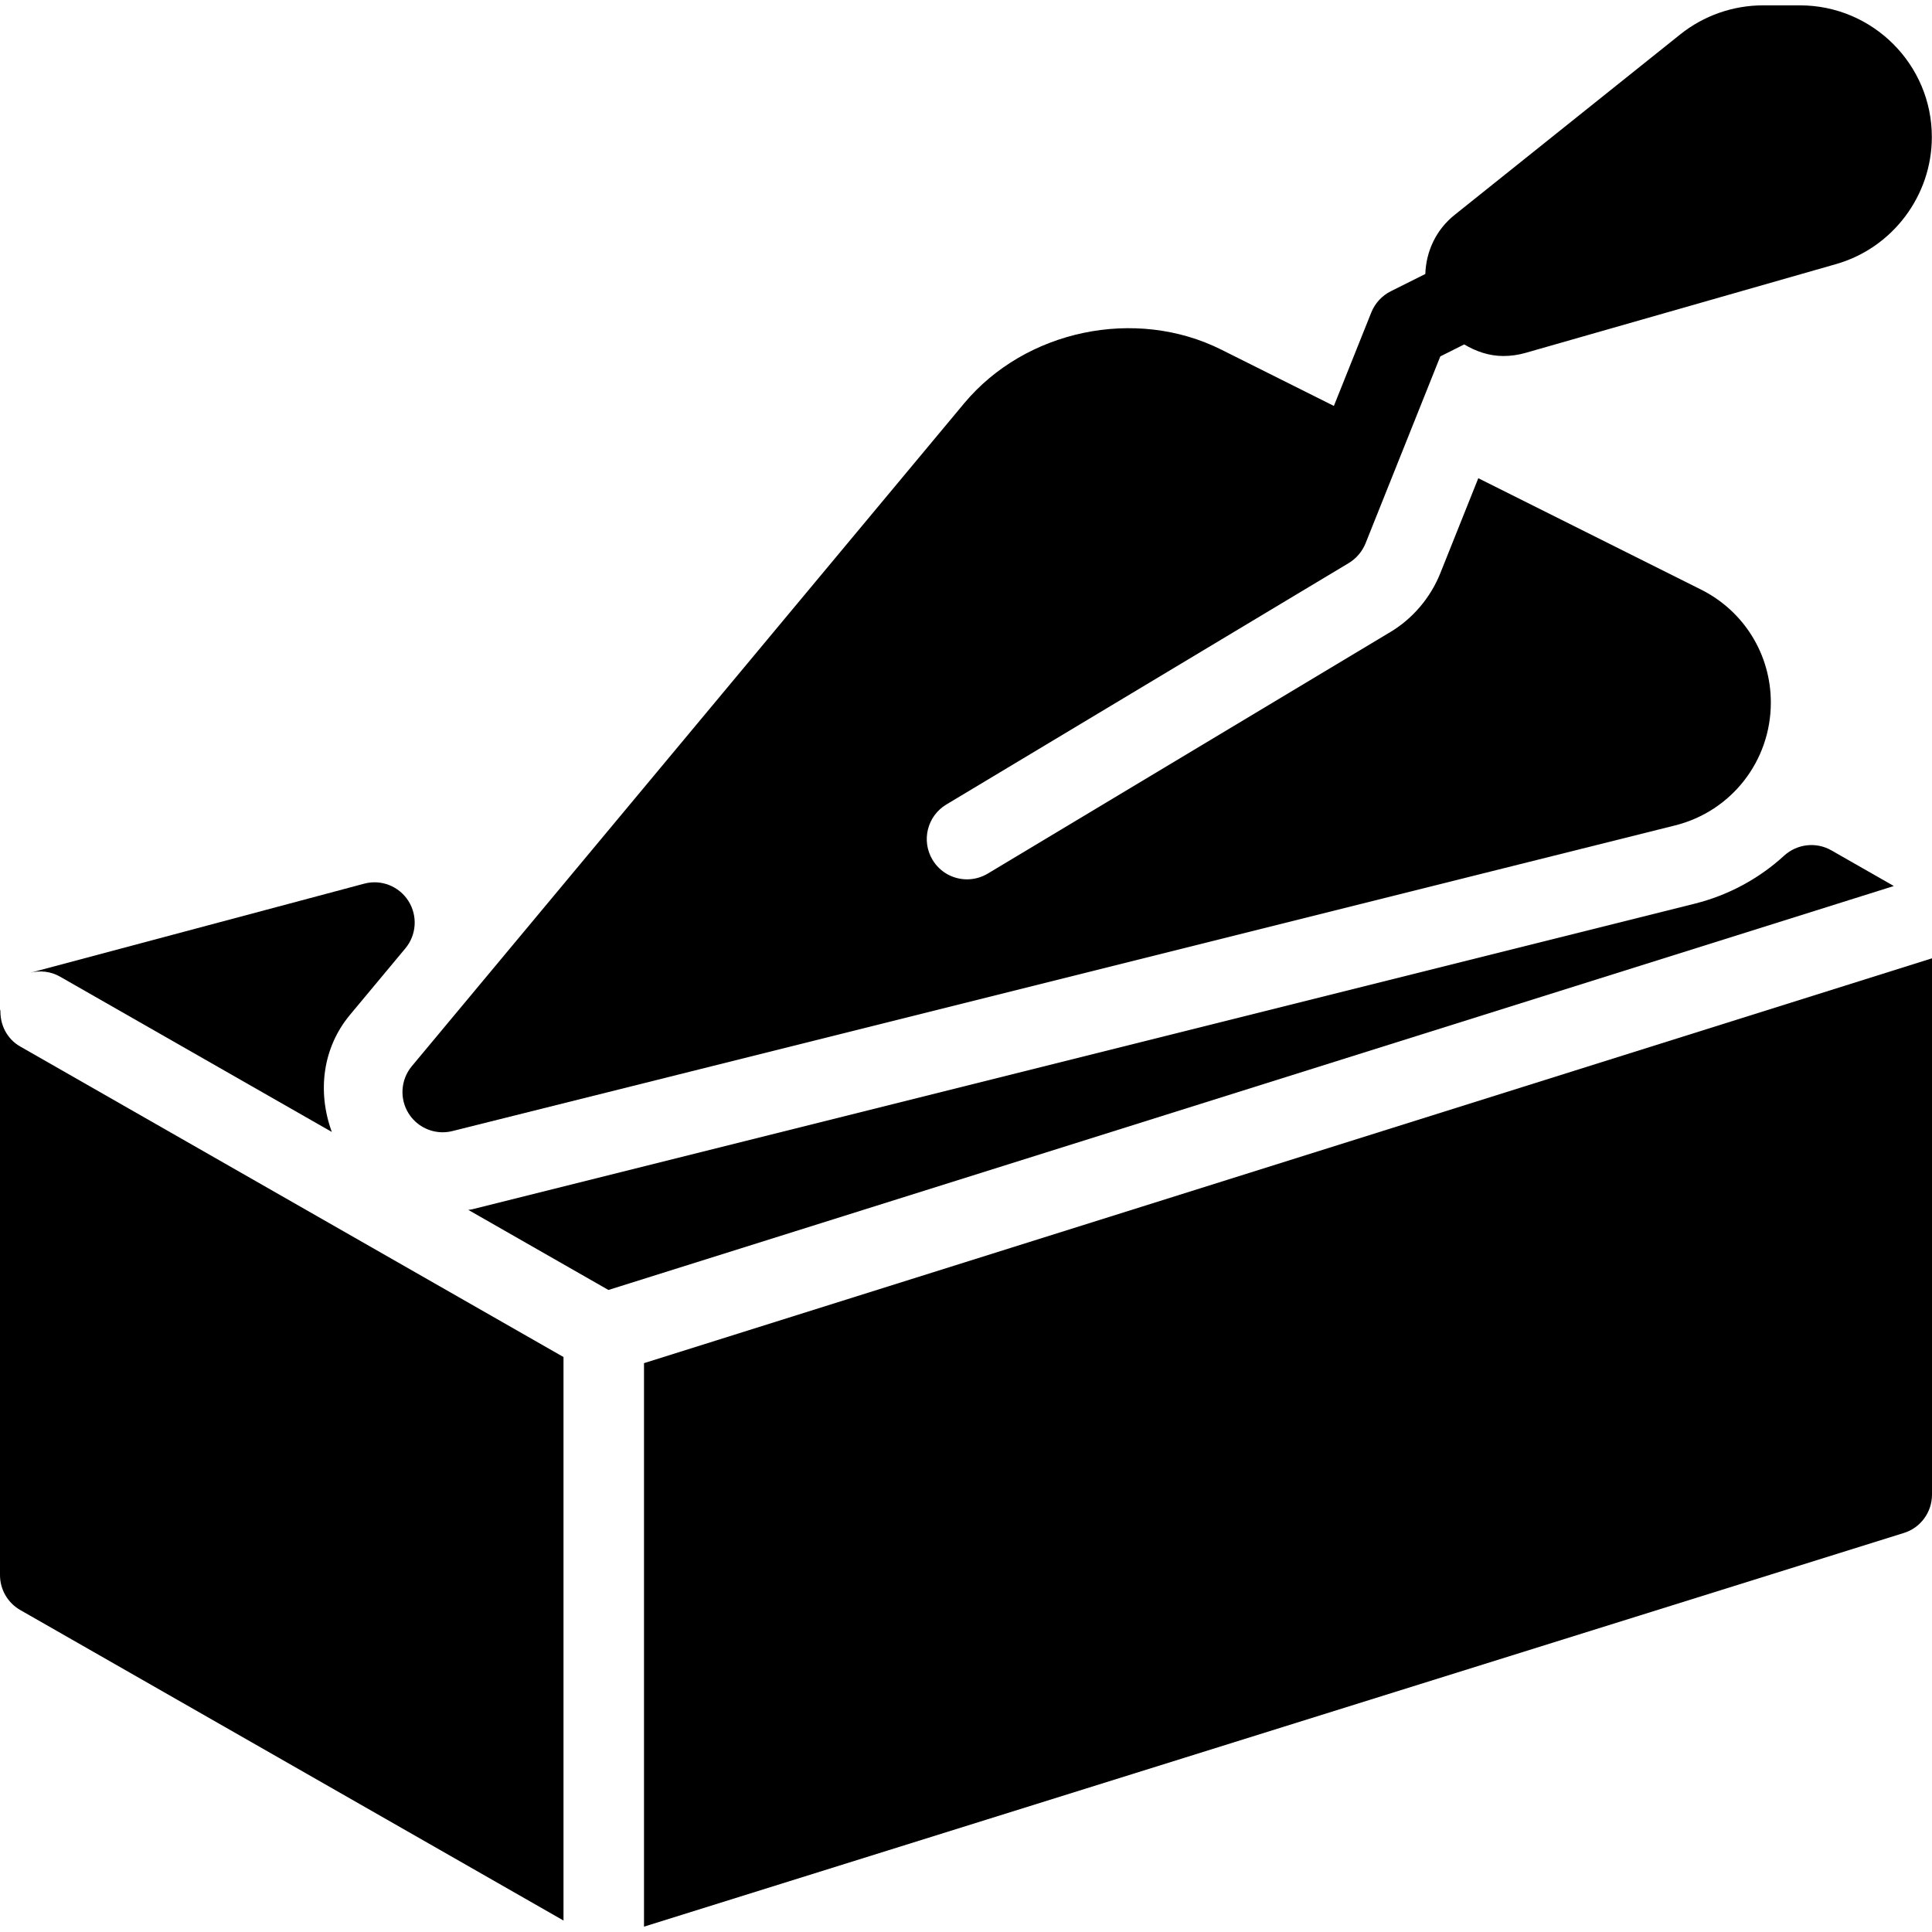
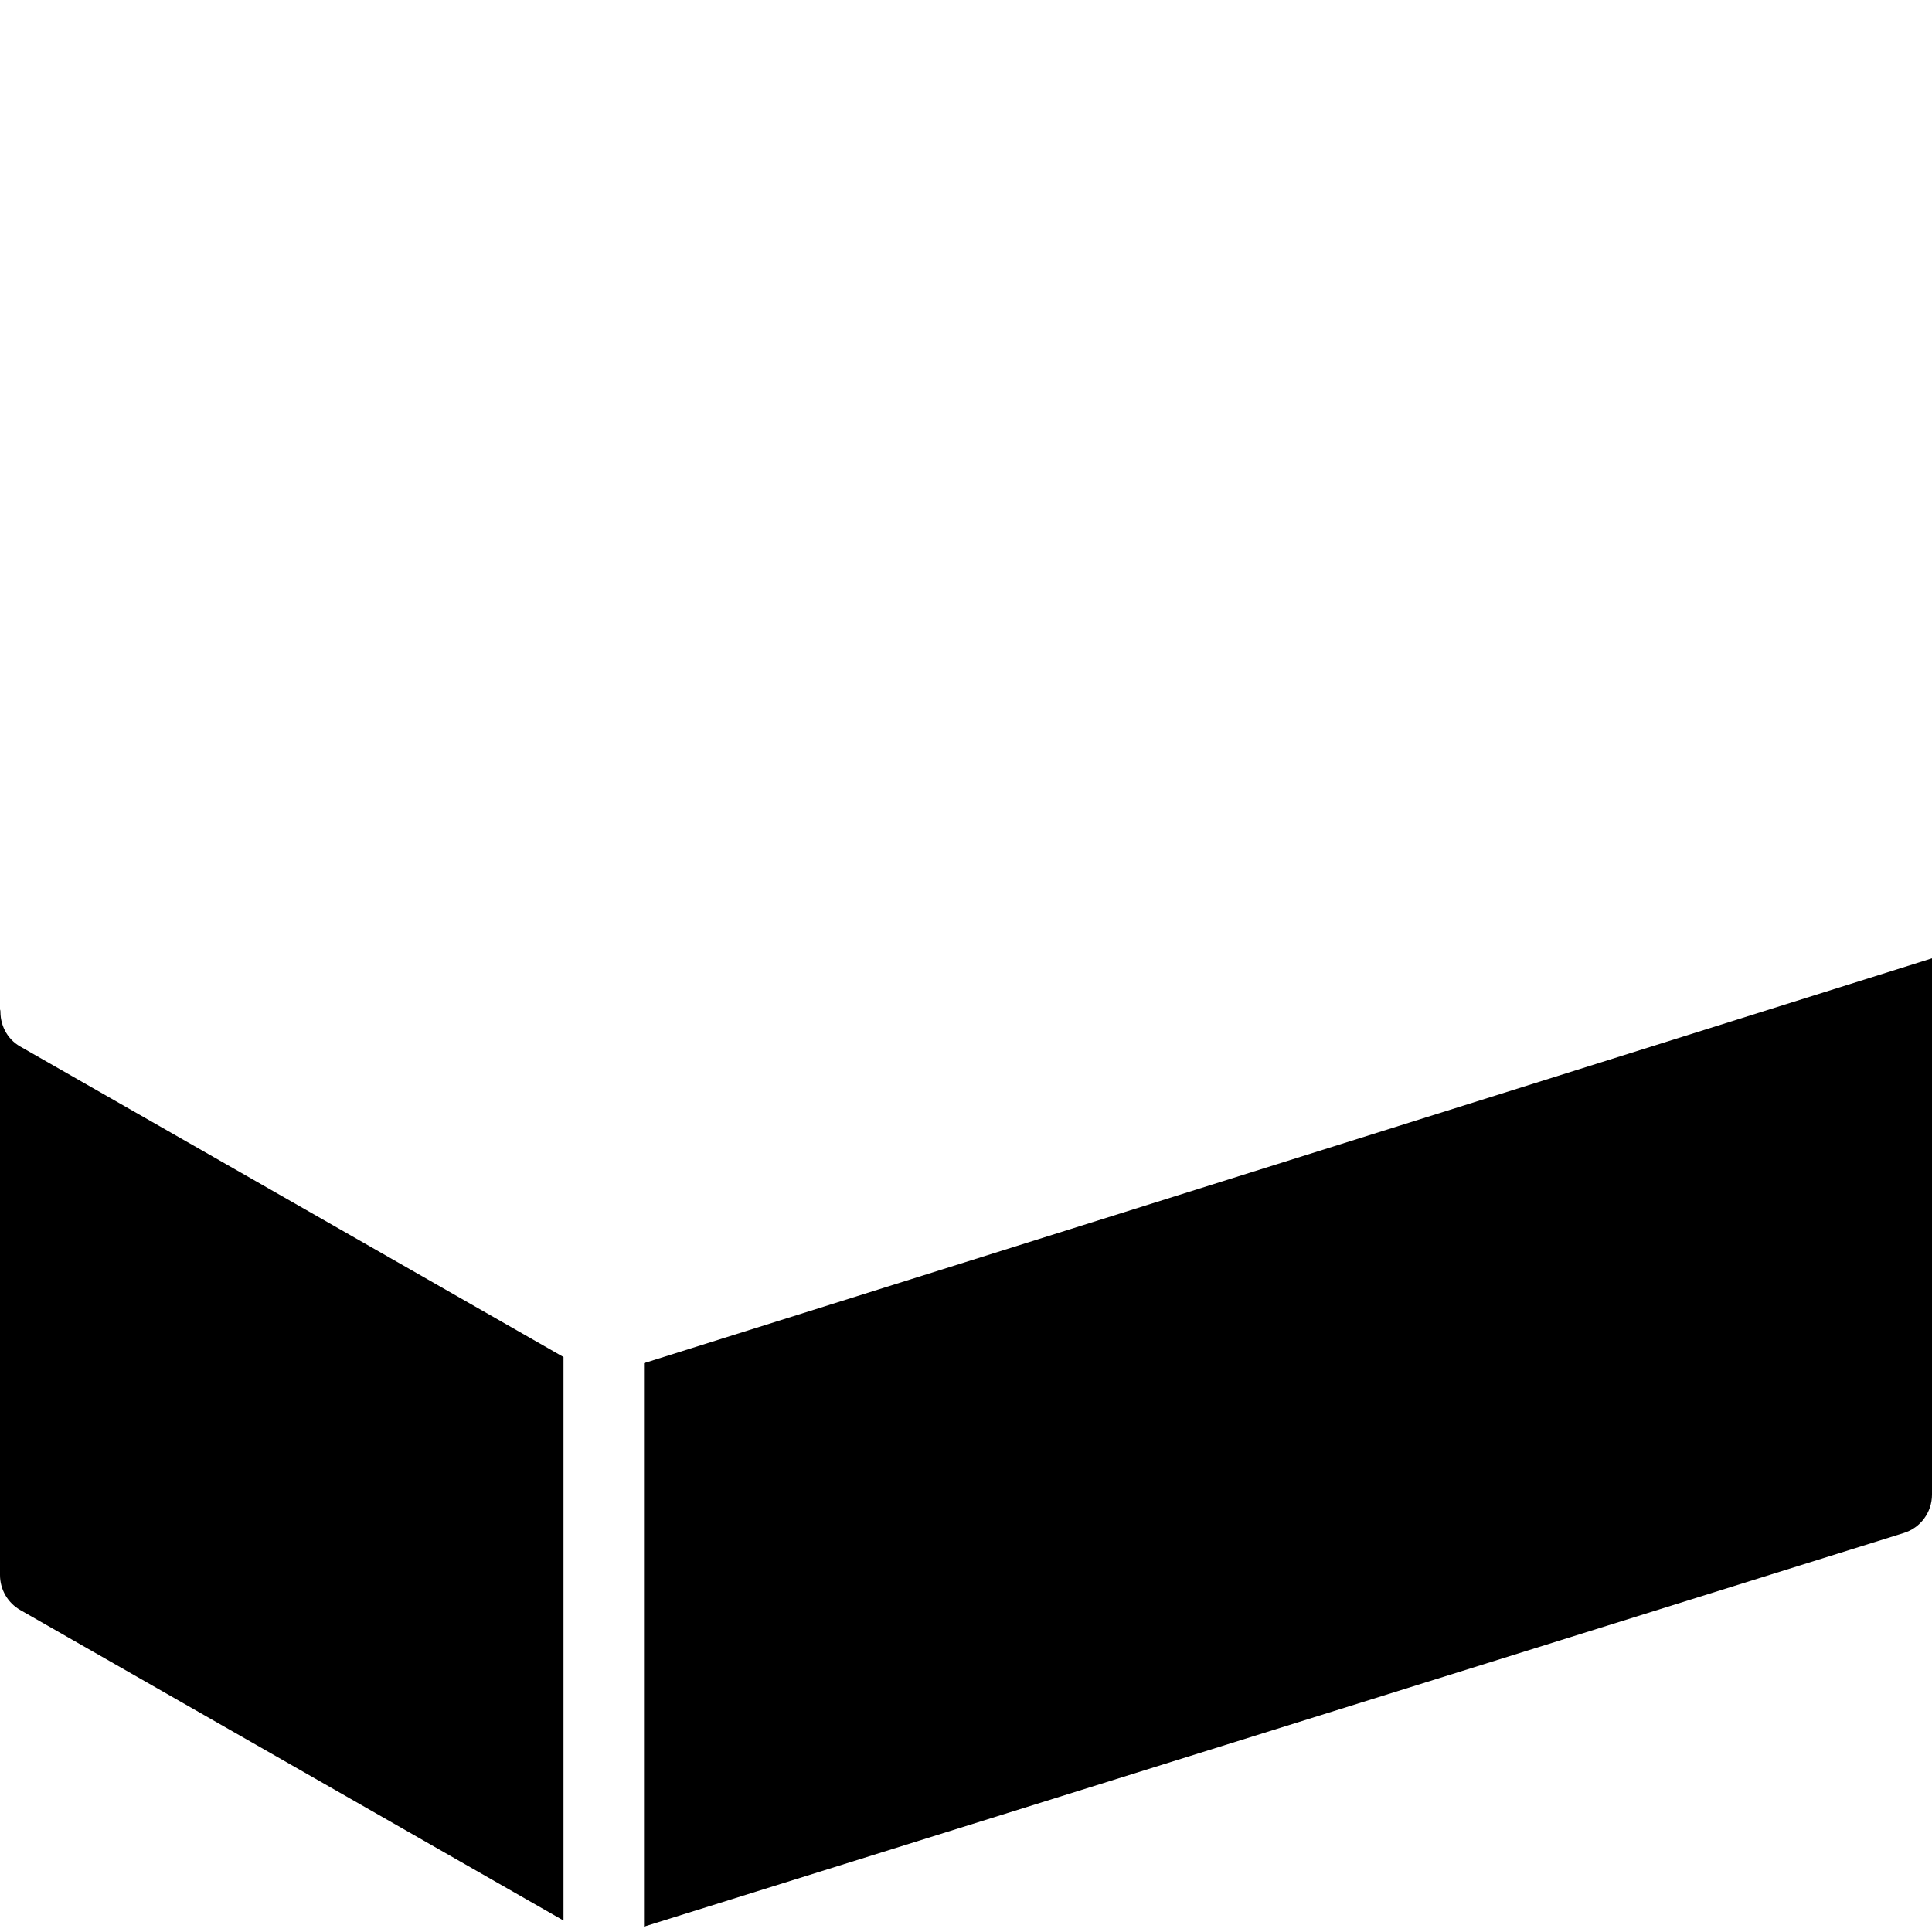
<svg xmlns="http://www.w3.org/2000/svg" version="1.1" id="Layer_1" x="0px" y="0px" viewBox="0 0 512 512" style="enable-background:new 0 0 512 512;" xml:space="preserve">
  <g>
    <g>
      <g>
        <path d="M0.128,267.509C0.064,267.68,0,267.872,0,268.085v149.333c0,3.819,2.048,7.36,5.376,9.259l143.957,82.283V359.627     L5.376,277.344C1.749,275.296-0.085,271.392,0.128,267.509z" />
-         <path d="M108.288,295.072c1.984,3.157,5.419,4.992,9.024,4.992c0.853,0,1.728-0.107,2.581-0.32l324.032-81.003     c14.933-3.733,25.365-17.088,25.365-32.555c0-12.757-7.104-24.235-18.517-29.952l-59.008-29.504l-10.091,25.237     c-2.603,6.464-7.296,11.989-13.248,15.552l-106.667,64c-1.728,1.024-3.605,1.515-5.483,1.515c-3.627,0-7.147-1.835-9.152-5.184     c-3.029-5.056-1.387-11.605,3.648-14.635l106.667-64c1.984-1.195,3.563-3.051,4.437-5.205l10.752-26.88l9.067-22.677l6.336-3.179     c3.115,1.856,6.613,3.072,10.368,3.072c1.984,0,3.989-0.277,5.973-0.853l82.219-23.509c14.933-4.267,25.365-18.112,25.365-33.643     C512,17.12,496.299,1.419,477.013,1.419H467.2c-7.936,0-15.701,2.731-21.867,7.659l-59.819,47.851     c-4.971,3.968-7.595,9.707-7.787,15.68l-9.173,4.587c-2.325,1.173-4.16,3.157-5.141,5.589l-9.92,24.789l-29.824-14.912     c-22.741-11.371-51.947-5.227-68.181,14.251L109.12,282.571C106.176,286.133,105.835,291.168,108.288,295.072z" />
-         <path d="M15.957,258.848l71.979,41.131c-3.947-10.795-2.368-22.421,4.8-31.019l14.699-17.643     c2.965-3.563,3.285-8.64,0.789-12.565c-2.496-3.925-7.253-5.781-11.733-4.565L7.979,257.803     C10.581,257.12,13.44,257.397,15.957,258.848z" />
        <path d="M170.667,361.248v149.333l333.845-104.32c4.459-1.365,7.488-5.504,7.488-10.176V253.963L170.667,361.248z" />
-         <path d="M485.333,225.355c-4.011-2.304-9.067-1.728-12.501,1.387c-6.677,6.123-14.869,10.539-23.701,12.736L125.12,320.48     c-0.277,0.064-0.661,0.107-1.024,0.149l37.141,21.227l340.651-107.051L485.333,225.355z" />
      </g>
    </g>
  </g>
  <g>
</g>
  <g>
</g>
  <g>
</g>
  <g>
</g>
  <g>
</g>
  <g>
</g>
  <g>
</g>
  <g>
</g>
  <g>
</g>
  <g>
</g>
  <g>
</g>
  <g>
</g>
  <g>
</g>
  <g>
</g>
  <g>
</g>
</svg>